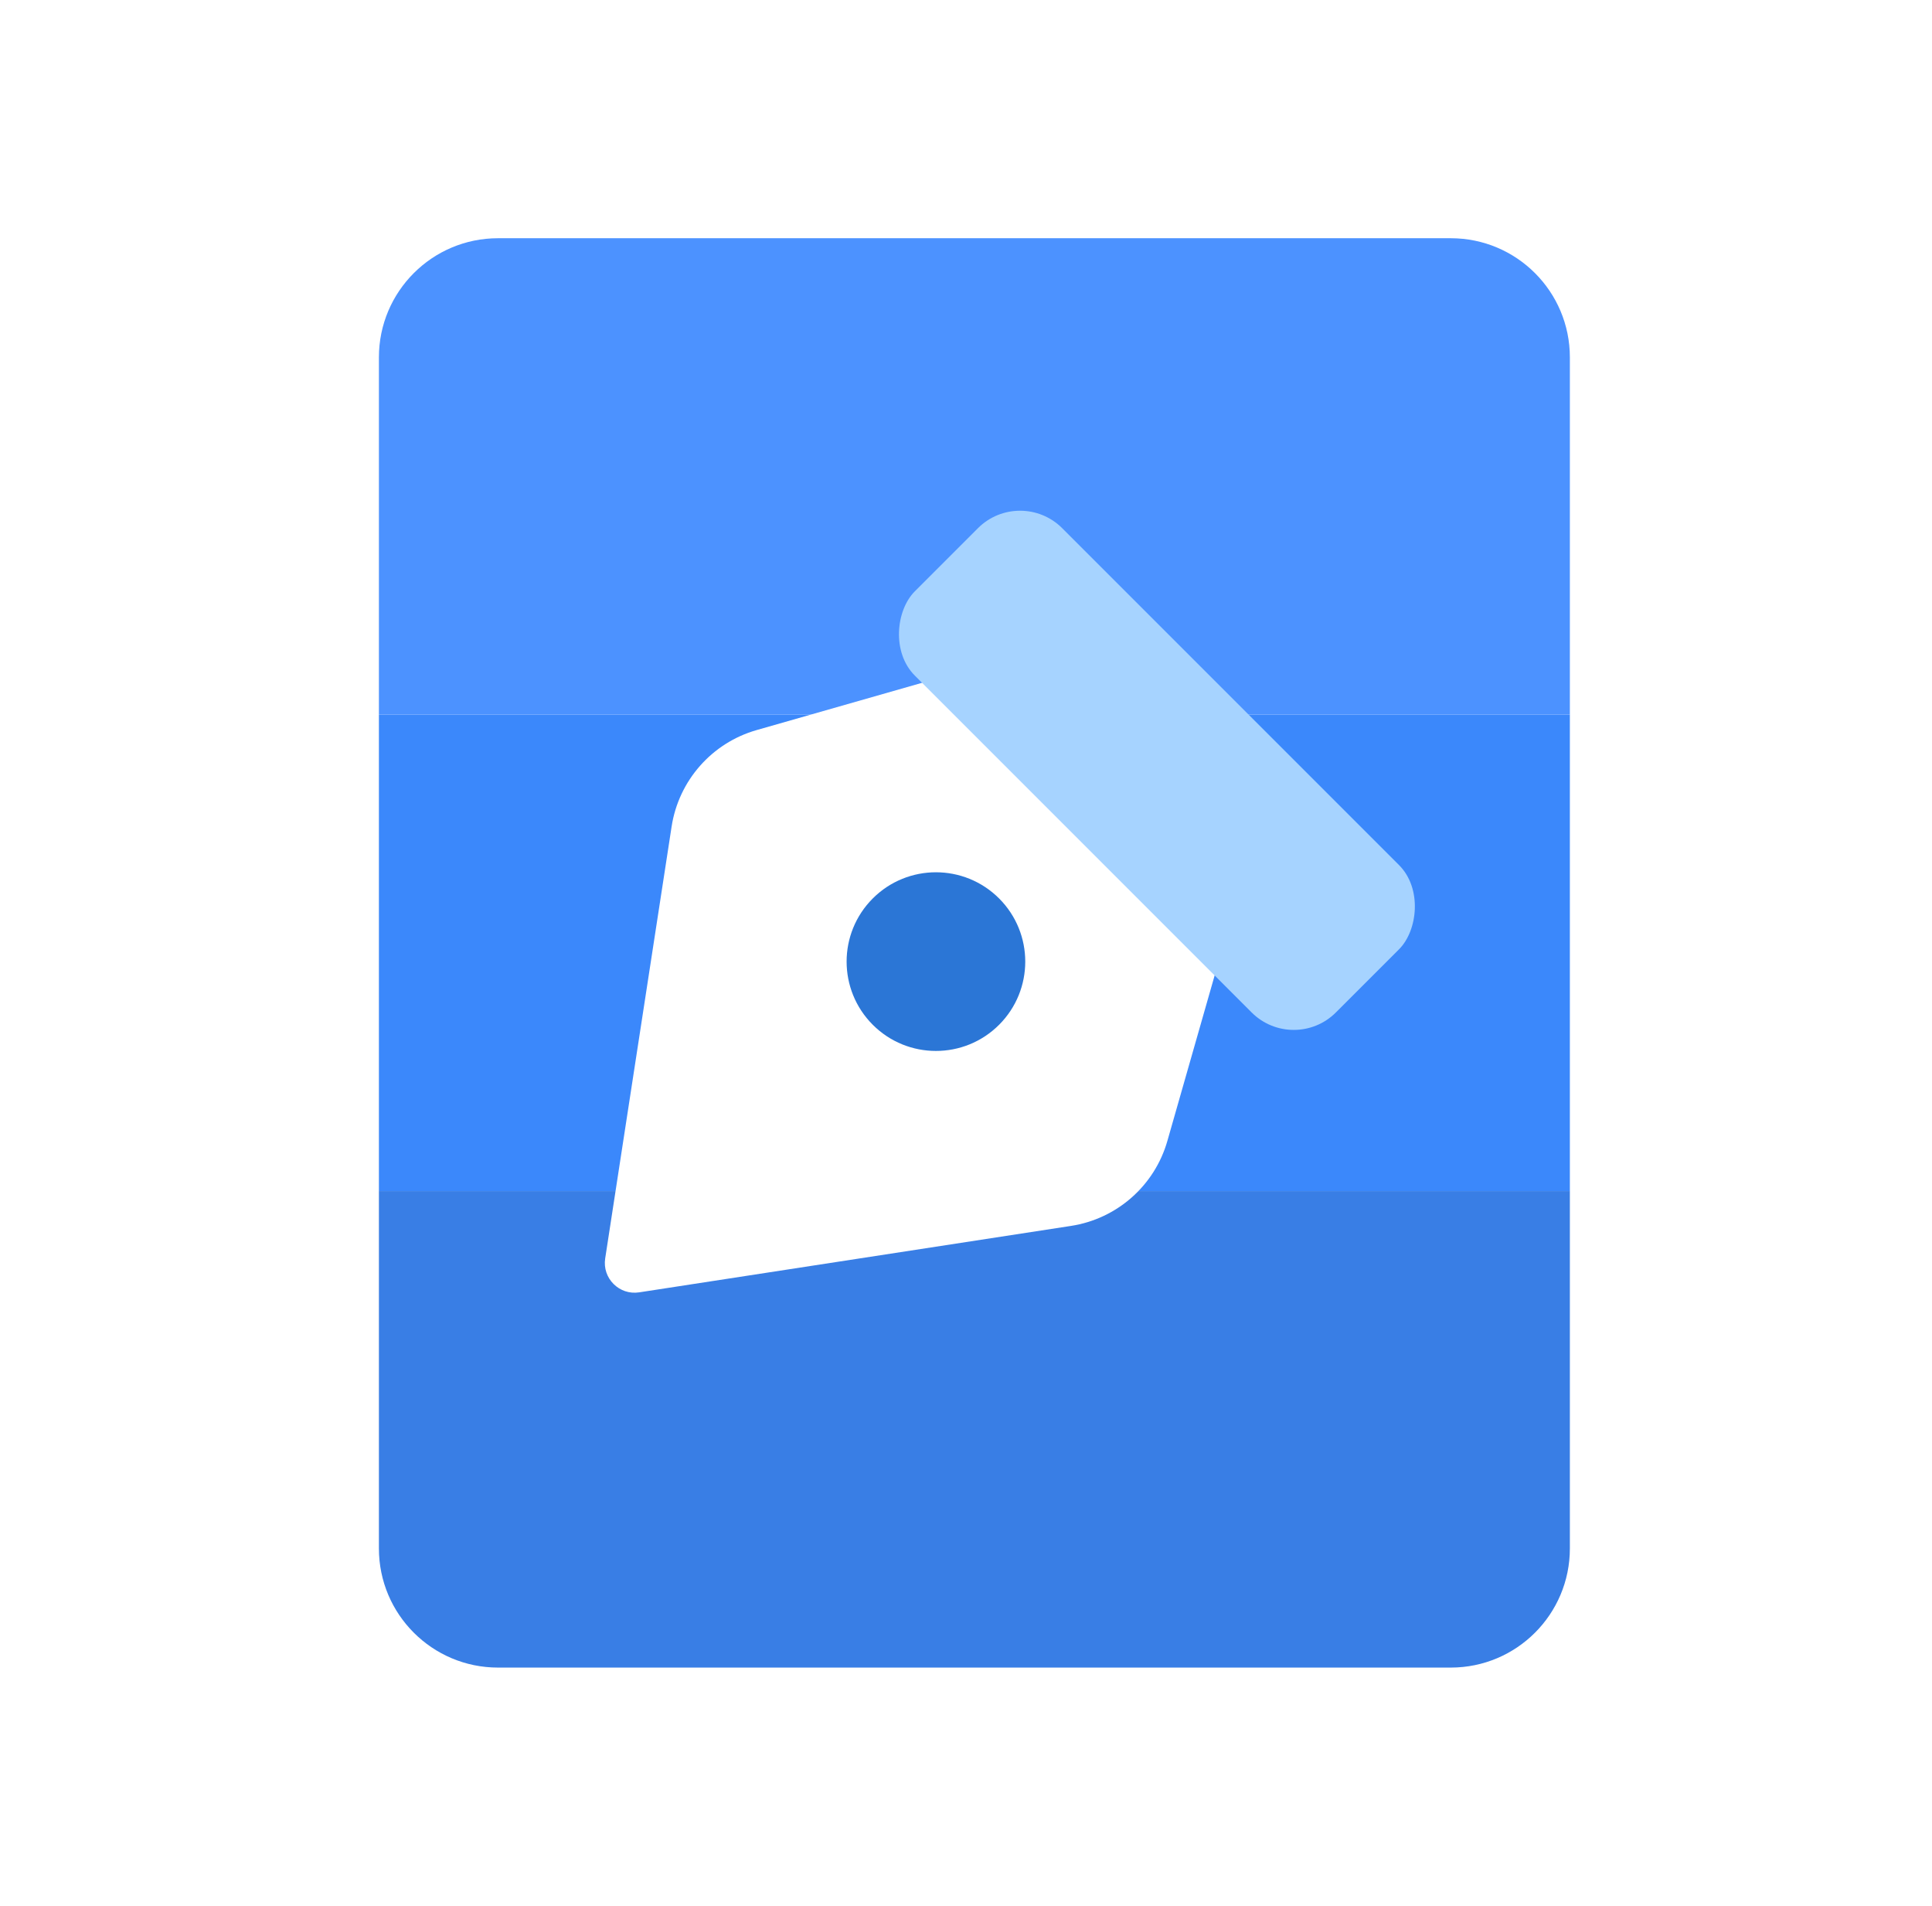
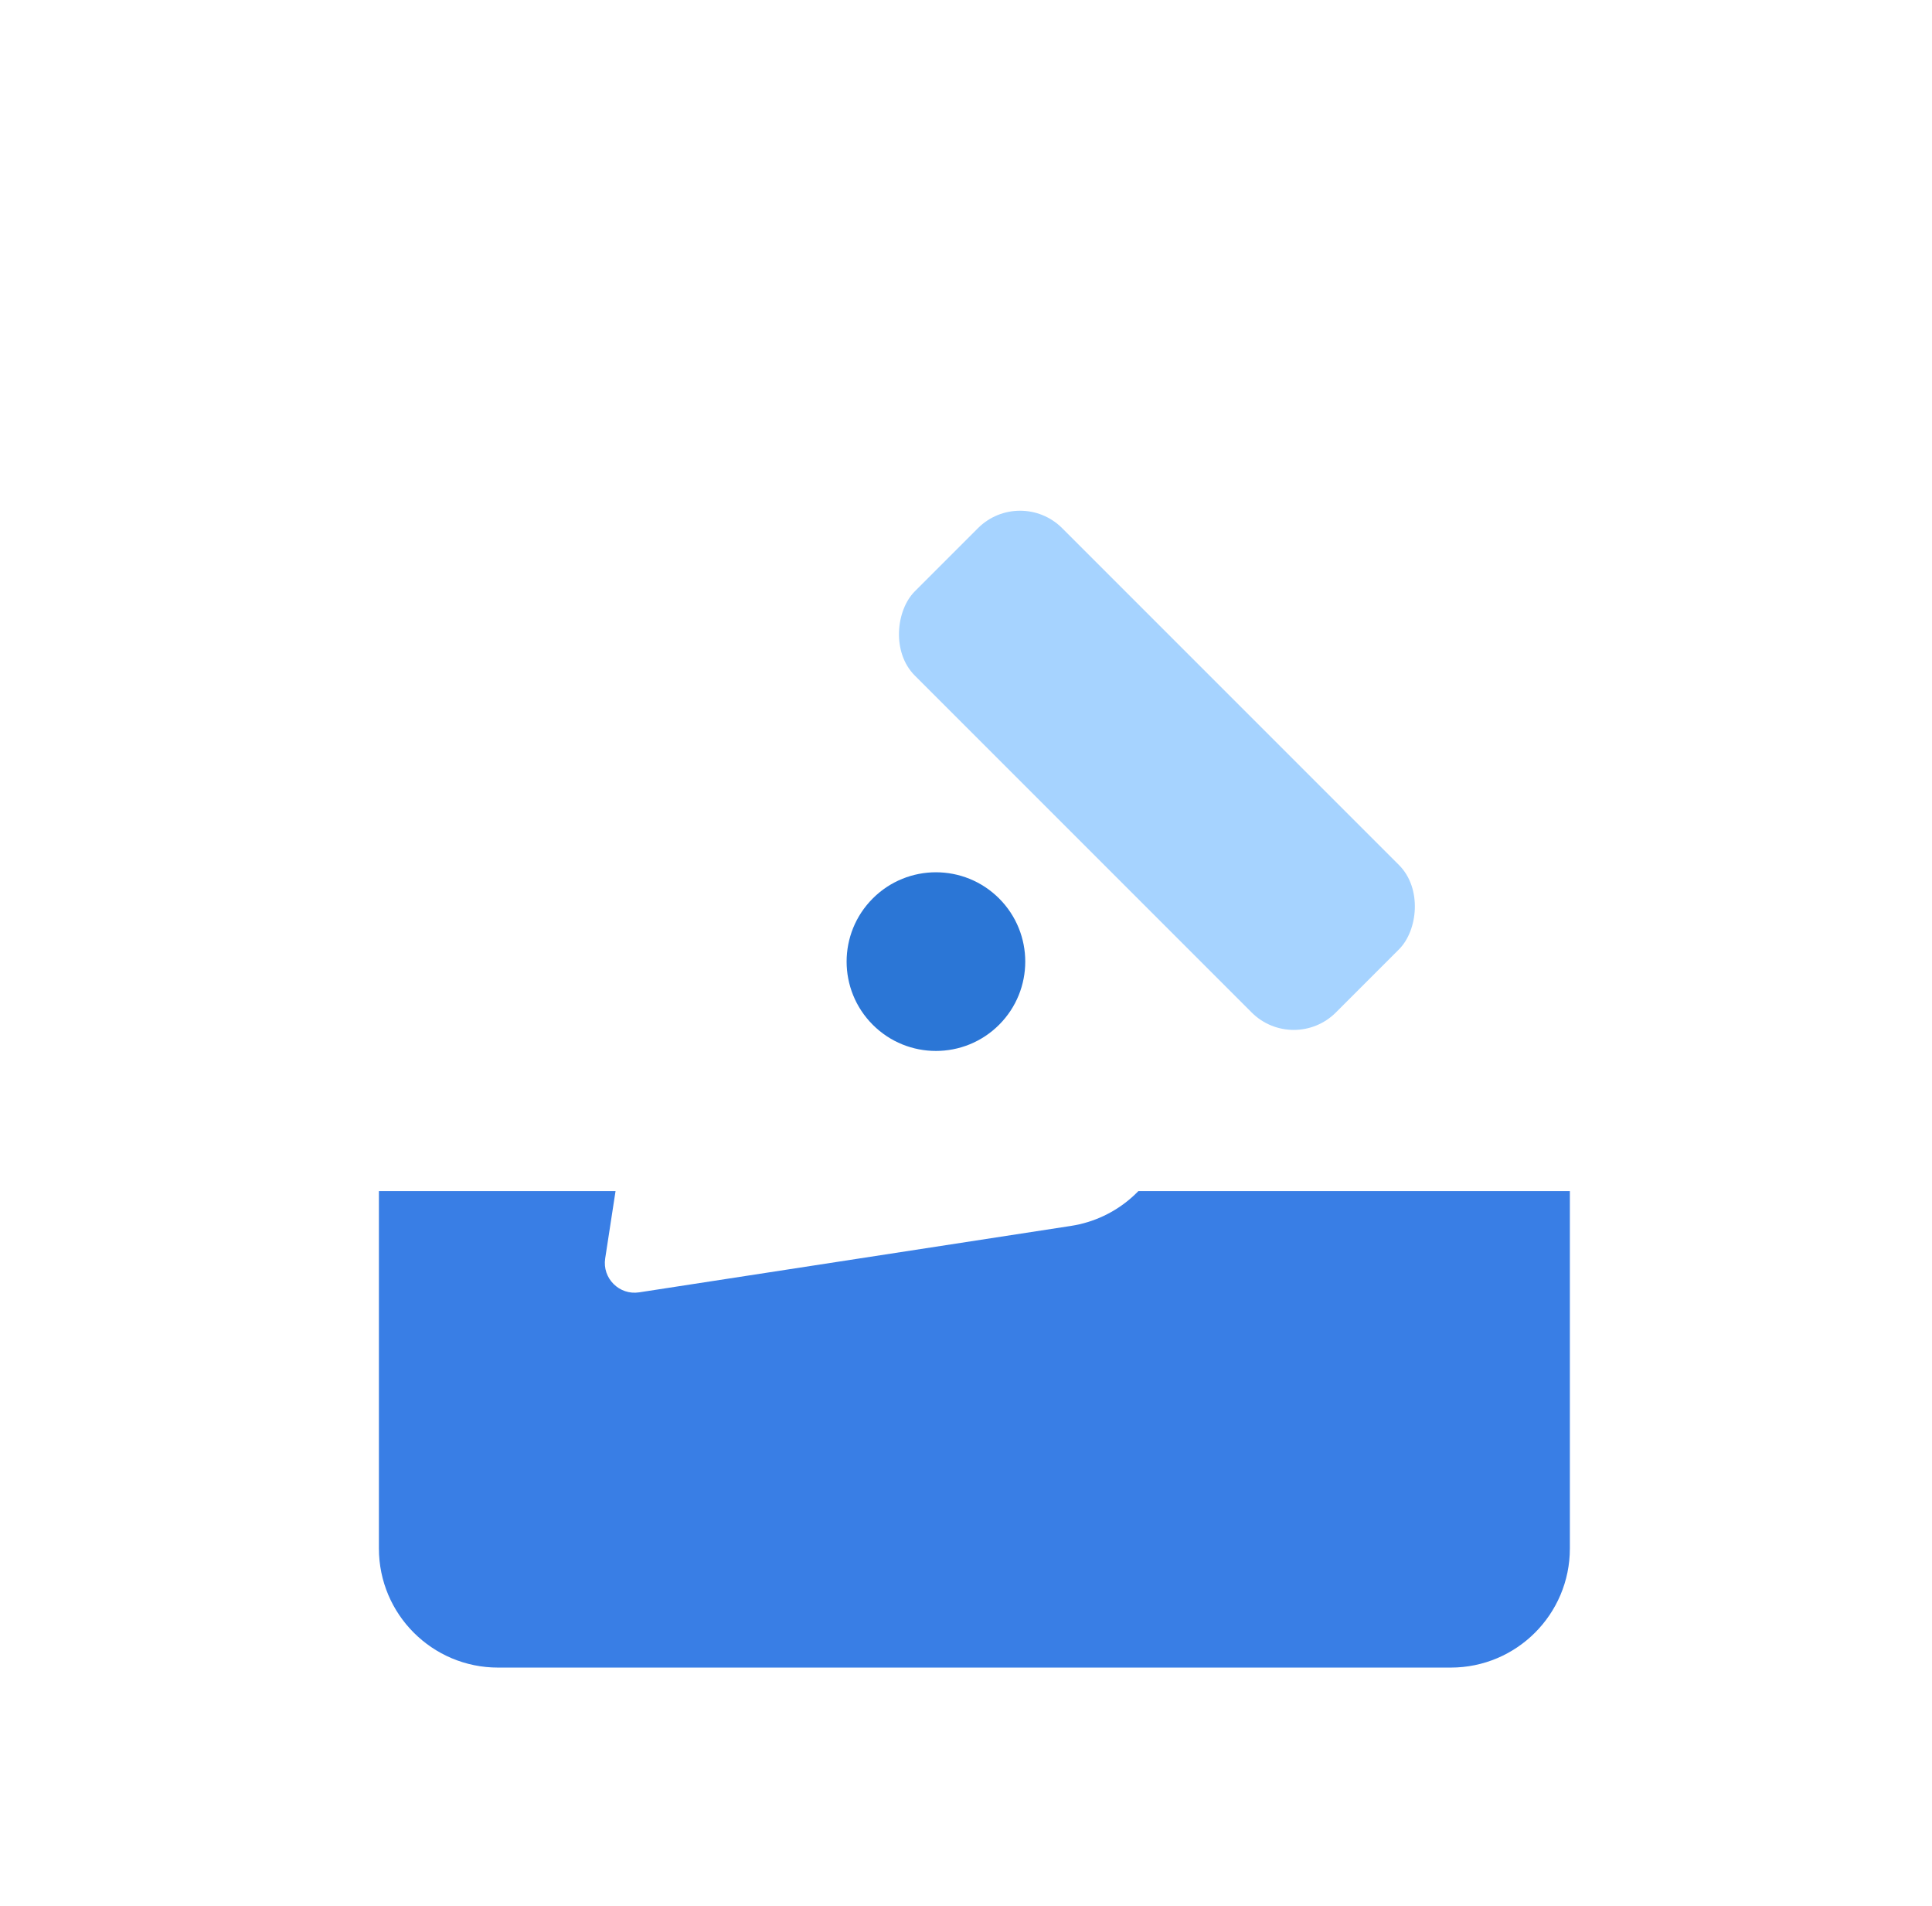
<svg xmlns="http://www.w3.org/2000/svg" width="73" height="72" viewBox="0 0 73 72" fill="none">
-   <path d="M59.317 45L14.317 45L14.317 27L59.317 27L59.317 45Z" fill="#3B88FB" />
-   <path d="M59.317 27L14.317 27L14.317 13.5C14.317 11.015 16.332 9 18.817 9L54.817 9C57.303 9 59.317 11.015 59.317 13.5L59.317 27Z" fill="#4C92FF" />
  <path d="M59.317 58.5C59.317 60.985 57.303 63 54.817 63L18.817 63C16.332 63 14.317 60.985 14.317 58.5L14.317 45L59.317 45L59.317 58.5Z" fill="#397EE5" />
  <path d="M40.466 46.314L24.15 48.824C23.399 48.94 22.751 48.293 22.867 47.541L25.377 31.225C25.645 29.488 26.899 28.065 28.589 27.582L35.715 25.546L46.145 35.976L44.109 43.103C43.626 44.793 42.203 46.047 40.466 46.314Z" fill="white" />
  <g filter="url(#filter0_d_316_4131)">
    <rect x="38.543" y="17.238" width="22.5" height="7.875" rx="2.25" transform="rotate(45 38.543 17.238)" fill="#A6D3FF" />
  </g>
  <circle cx="35.364" cy="36.329" r="3.375" transform="rotate(45 35.364 36.329)" fill="#2B76D6" />
  <defs>
    <filter id="filter0_d_316_4131" x="30.531" y="15.919" width="26.365" height="26.364" filterUnits="userSpaceOnUse" color-interpolation-filters="sRGB">
      <feFlood flood-opacity="0" result="BackgroundImageFix" />
      <feColorMatrix in="SourceAlpha" type="matrix" values="0 0 0 0 0 0 0 0 0 0 0 0 0 0 0 0 0 0 127 0" result="hardAlpha" />
      <feOffset dy="1.125" />
      <feGaussianBlur stdDeviation="1.688" />
      <feComposite in2="hardAlpha" operator="out" />
      <feColorMatrix type="matrix" values="0 0 0 0 0.12 0 0 0 0 0.347 0 0 0 0 0.69 0 0 0 0.4 0" />
      <feBlend mode="normal" in2="BackgroundImageFix" result="effect1_dropShadow_316_4131" />
      <feBlend mode="normal" in="SourceGraphic" in2="effect1_dropShadow_316_4131" result="shape" />
    </filter>
  </defs>
</svg>